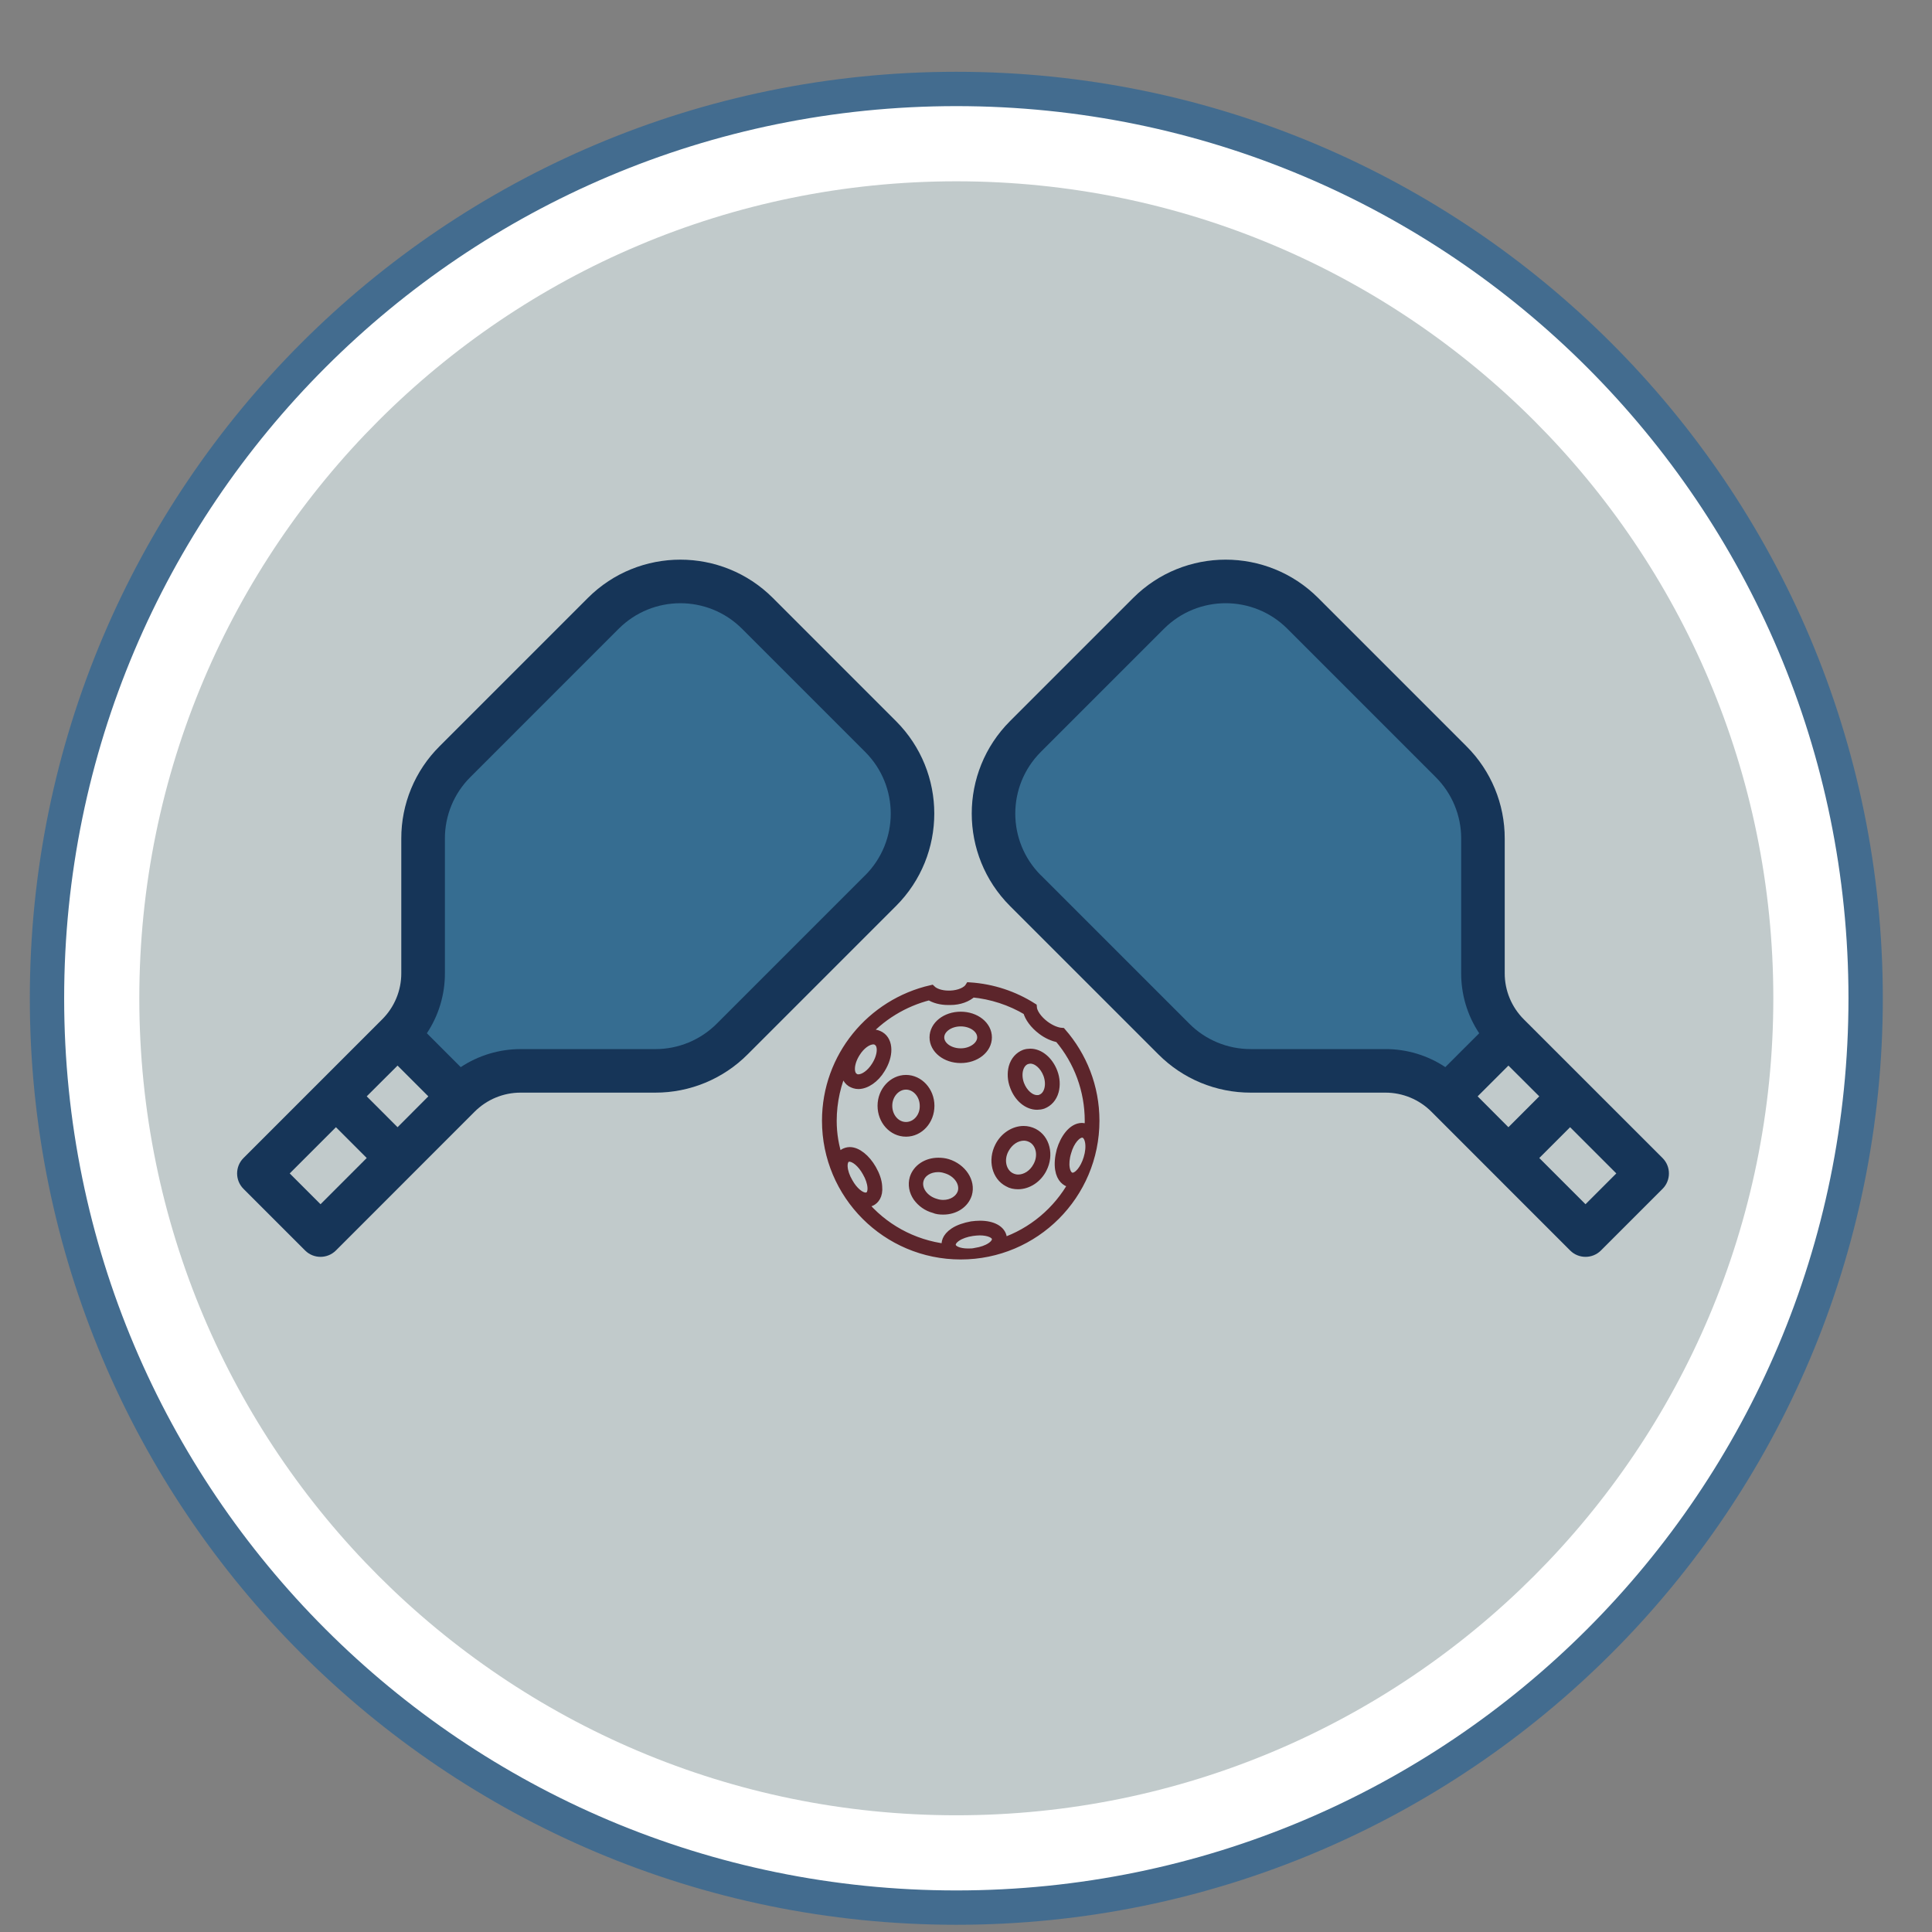
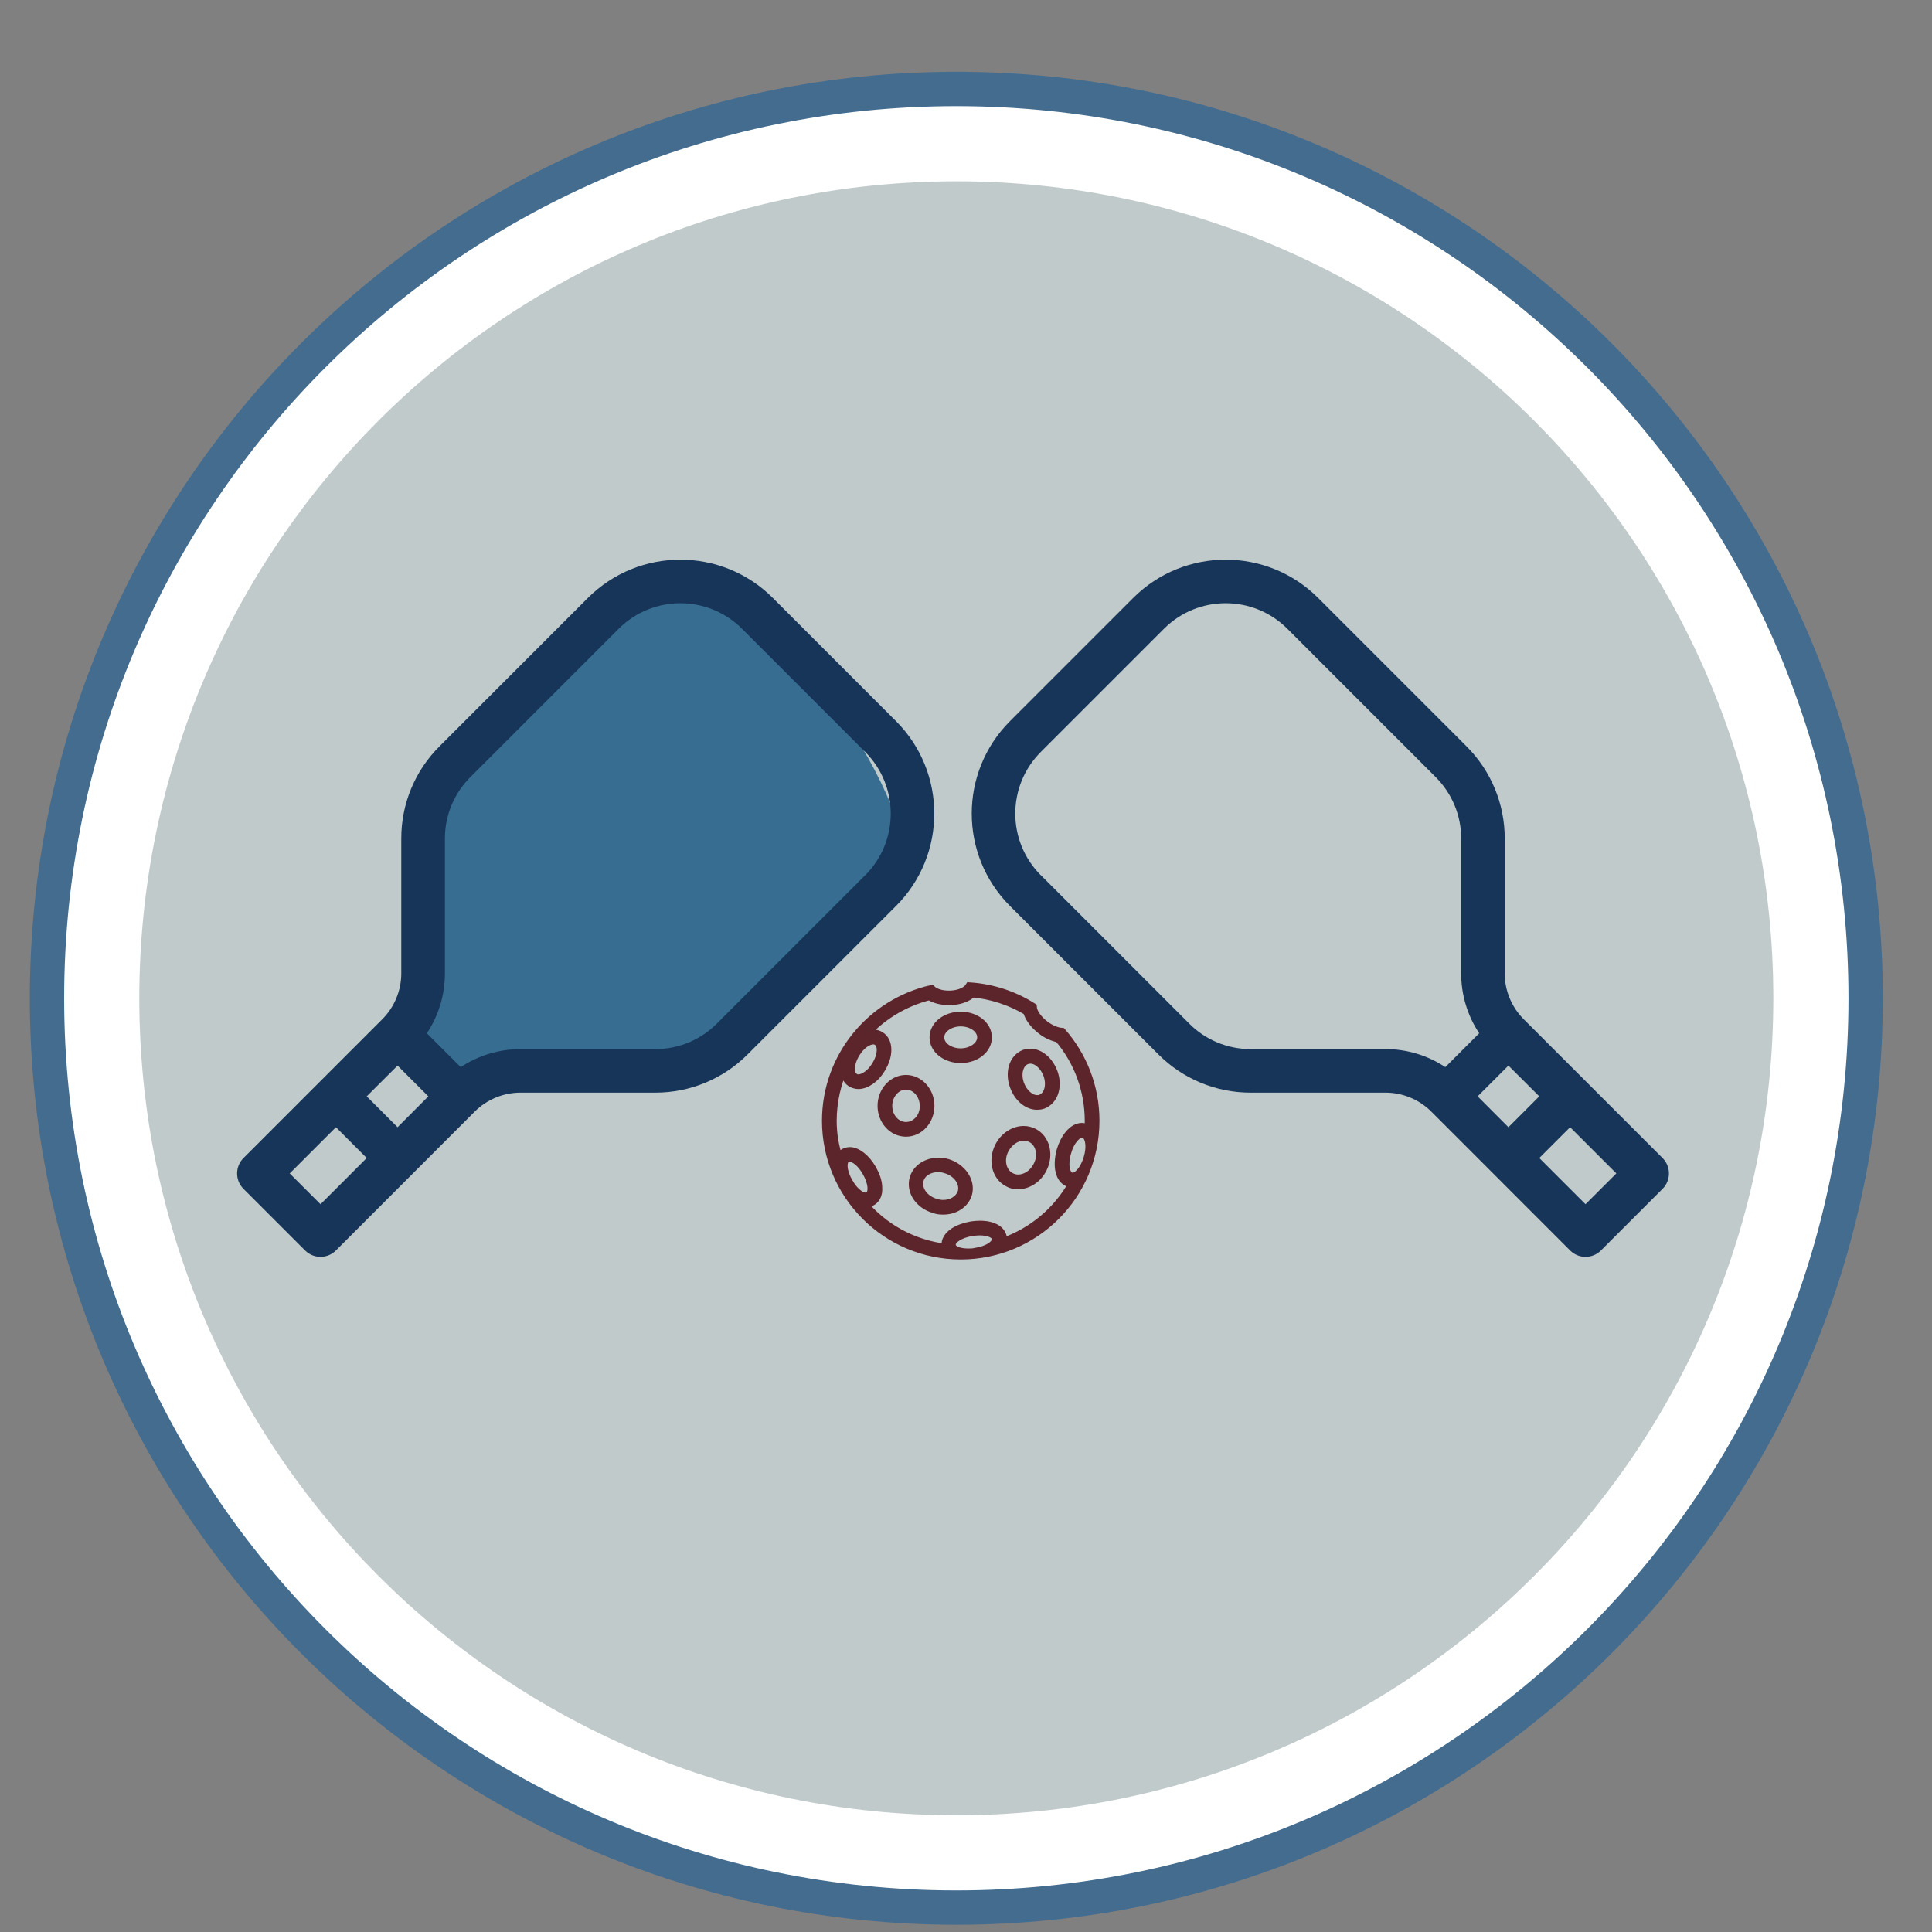
<svg xmlns="http://www.w3.org/2000/svg" width="75" height="75" viewBox="0 0 75 75" fill="none">
  <rect x="0" y="0" width="75" height="75" fill="#808080" stroke="none" />
  <path d="M37.124 74.053C56.62 74.053 72.424 58.249 72.424 38.753C72.424 19.258 56.62 3.453 37.124 3.453C17.628 3.453 1.824 19.258 1.824 38.753C1.824 58.249 17.628 74.053 37.124 74.053Z" fill="white" stroke="#436C8F" stroke-width="1.333" stroke-miterlimit="10" />
  <path d="M37.124 70.469C54.64 70.469 68.84 56.269 68.84 38.753C68.84 21.237 54.64 7.038 37.124 7.038C19.608 7.038 5.408 21.237 5.408 38.753C5.408 56.269 19.608 70.469 37.124 70.469Z" fill="#C1CACB" />
  <path d="M37.745 38.551C38.492 38.622 39.227 38.859 39.88 39.251C39.94 39.5 40.153 39.784 40.438 39.998C40.651 40.163 40.889 40.259 41.102 40.306C41.861 41.196 42.276 42.334 42.276 43.509C42.276 43.615 42.276 43.734 42.265 43.842C42.217 43.806 42.17 43.794 42.134 43.782C42.099 43.771 42.051 43.758 42.004 43.758C41.625 43.758 41.317 44.209 41.185 44.659C41.115 44.921 41.091 45.181 41.126 45.395C41.185 45.762 41.388 45.881 41.505 45.916C41.541 45.928 41.589 45.94 41.635 45.94H41.647C41.054 47.008 40.07 47.838 38.907 48.23C38.931 48.159 38.931 48.087 38.919 48.04C38.871 47.744 38.54 47.554 38.041 47.554C37.934 47.554 37.827 47.565 37.721 47.578C37.459 47.626 37.21 47.708 37.033 47.827C36.714 48.04 36.701 48.265 36.725 48.384C36.725 48.408 36.736 48.432 36.736 48.455C35.431 48.301 34.269 47.649 33.475 46.676C33.523 46.687 33.57 46.7 33.618 46.7C33.701 46.7 33.772 46.676 33.843 46.64C33.949 46.581 34.116 46.427 34.08 46.059C34.069 45.846 33.985 45.608 33.855 45.383C33.618 44.968 33.274 44.696 32.99 44.696C32.906 44.696 32.835 44.72 32.765 44.755C32.67 44.814 32.599 44.898 32.562 44.992C32.397 44.519 32.314 44.02 32.314 43.51C32.314 42.775 32.479 42.039 32.788 41.375V41.434C32.776 41.696 32.871 41.921 33.036 42.027C33.12 42.075 33.215 42.11 33.321 42.11C33.618 42.11 33.973 41.873 34.199 41.494C34.519 40.983 34.519 40.426 34.175 40.212C34.092 40.164 33.997 40.129 33.891 40.129C33.76 40.129 33.629 40.177 33.499 40.248C34.175 39.464 35.089 38.907 36.084 38.658C36.263 38.777 36.523 38.848 36.808 38.848H36.892C37.248 38.848 37.555 38.729 37.745 38.551ZM37.295 41.101C37.876 41.101 38.339 40.733 38.339 40.271C38.339 39.808 37.876 39.44 37.295 39.44C36.714 39.44 36.251 39.808 36.251 40.271C36.251 40.733 36.714 41.101 37.295 41.101ZM40.259 42.915C40.33 42.915 40.414 42.904 40.484 42.88C40.698 42.797 40.864 42.619 40.935 42.358C40.995 42.133 40.983 41.872 40.888 41.623C40.722 41.184 40.366 40.876 39.998 40.876C39.927 40.876 39.844 40.887 39.773 40.911C39.559 40.995 39.394 41.173 39.322 41.433C39.263 41.658 39.274 41.92 39.37 42.169C39.535 42.62 39.892 42.915 40.259 42.915ZM35.171 43.959C35.693 43.959 36.108 43.497 36.108 42.927C36.108 42.357 35.681 41.895 35.171 41.895C34.66 41.895 34.233 42.357 34.233 42.927C34.233 43.497 34.649 43.959 35.171 43.959ZM39.524 46C39.903 46 40.283 45.751 40.473 45.371C40.746 44.837 40.592 44.208 40.129 43.971C40.01 43.911 39.88 43.876 39.737 43.876C39.358 43.876 38.978 44.125 38.788 44.505C38.516 45.038 38.67 45.667 39.132 45.905C39.251 45.976 39.381 46 39.524 46ZM36.618 46.984C37.069 46.984 37.448 46.735 37.567 46.355C37.709 45.869 37.353 45.335 36.783 45.157C36.665 45.122 36.546 45.109 36.427 45.109C35.976 45.109 35.597 45.358 35.478 45.738C35.407 45.987 35.454 46.249 35.608 46.474C35.763 46.687 35.987 46.853 36.26 46.925C36.367 46.973 36.486 46.984 36.618 46.984ZM37.639 38.301C37.532 38.479 37.235 38.609 36.892 38.621H36.821C36.536 38.621 36.288 38.537 36.156 38.407C33.82 38.94 32.076 41.017 32.076 43.507C32.076 46.389 34.413 48.726 37.295 48.726C40.177 48.726 42.514 46.389 42.514 43.507C42.514 42.19 42.027 40.992 41.221 40.068C41.031 40.056 40.794 39.961 40.569 39.795C40.284 39.581 40.095 39.308 40.082 39.095C39.371 38.644 38.541 38.36 37.639 38.301ZM37.295 40.863C36.856 40.863 36.489 40.602 36.489 40.271C36.489 39.951 36.845 39.678 37.295 39.678C37.733 39.678 38.101 39.939 38.101 40.271C38.101 40.59 37.733 40.863 37.295 40.863ZM33.321 41.872C33.261 41.872 33.215 41.86 33.167 41.824C32.953 41.694 32.977 41.267 33.226 40.875C33.416 40.566 33.689 40.377 33.902 40.377C33.962 40.377 34.008 40.388 34.056 40.425C34.27 40.555 34.246 40.982 33.997 41.374C33.807 41.682 33.534 41.872 33.321 41.872ZM40.259 42.678C39.998 42.678 39.726 42.44 39.595 42.097C39.441 41.681 39.559 41.255 39.856 41.148C39.904 41.136 39.951 41.124 39.999 41.124C40.26 41.124 40.532 41.361 40.663 41.705C40.818 42.121 40.699 42.547 40.402 42.654C40.354 42.678 40.307 42.678 40.259 42.678ZM35.171 43.722C34.779 43.722 34.471 43.365 34.471 42.927C34.471 42.488 34.791 42.132 35.171 42.132C35.551 42.132 35.871 42.488 35.871 42.927C35.882 43.365 35.562 43.722 35.171 43.722ZM41.635 45.691C41.611 45.691 41.6 45.691 41.576 45.68C41.351 45.609 41.279 45.182 41.422 44.72C41.541 44.292 41.801 43.996 42.015 43.996C42.038 43.996 42.05 43.996 42.074 44.007C42.299 44.078 42.371 44.505 42.228 44.968C42.098 45.395 41.849 45.691 41.635 45.691ZM39.524 45.762C39.429 45.762 39.334 45.738 39.24 45.691C38.896 45.513 38.777 45.027 39.002 44.612C39.168 44.304 39.453 44.114 39.749 44.114C39.844 44.114 39.938 44.138 40.033 44.185C40.377 44.363 40.496 44.85 40.271 45.264C40.105 45.584 39.808 45.762 39.524 45.762ZM33.605 46.462C33.403 46.462 33.131 46.237 32.941 45.892C32.703 45.489 32.668 45.062 32.87 44.955C32.905 44.931 32.941 44.931 32.976 44.931C33.178 44.931 33.45 45.156 33.641 45.501C33.878 45.904 33.913 46.331 33.712 46.438C33.676 46.45 33.641 46.462 33.605 46.462ZM36.618 46.747C36.523 46.747 36.428 46.735 36.321 46.699C35.87 46.569 35.585 46.165 35.692 45.798C35.775 45.513 36.071 45.335 36.416 45.335C36.51 45.335 36.605 45.347 36.712 45.383C37.163 45.513 37.448 45.916 37.342 46.284C37.247 46.569 36.95 46.747 36.618 46.747ZM37.579 48.633C37.235 48.633 36.962 48.527 36.938 48.349C36.903 48.124 37.258 47.886 37.745 47.815C37.84 47.804 37.934 47.791 38.029 47.791C38.373 47.791 38.646 47.898 38.67 48.076C38.705 48.301 38.35 48.538 37.864 48.609C37.769 48.633 37.674 48.633 37.579 48.633Z" fill="#5C252B" stroke="#5C252B" stroke-width="0.333" stroke-miterlimit="10" />
-   <path d="M30.819 25.43L27.954 22.852C27.954 22.852 26.045 21.229 23.657 23.425C21.27 25.621 16.496 30.968 16.496 30.968L16.4 38.224L15.254 40.325L17.546 42.426L20.124 41.567L26.999 41.471L35.21 33.26L35.306 29.726L30.819 25.43Z" fill="#C1CACB" stroke="#436C8F" stroke-width="0.133" stroke-miterlimit="10" />
  <path d="M43.095 25.734L45.959 23.156C45.959 23.156 47.869 21.533 50.256 23.729C52.644 25.925 57.418 31.272 57.418 31.272L57.514 38.528L58.659 40.629L56.368 42.73L53.79 41.871L46.915 41.775L38.703 33.563L38.607 30.03L43.095 25.734Z" fill="#C1CACB" stroke="#436C8F" stroke-width="0.133" stroke-miterlimit="10" />
-   <path d="M25.946 22.58C25.946 22.58 24.268 22.804 22.534 24.649C20.801 26.494 17.166 30.298 17.166 30.298C17.166 30.298 16.382 30.354 16.382 32.982C16.382 35.61 17.109 38.016 16.271 39.022L15.432 40.028L17.547 42.425C17.547 42.425 16.998 41.705 19.627 41.594C22.256 41.482 25.108 41.929 26.45 41.426C27.792 40.923 35.212 33.258 35.212 33.258C35.212 33.258 36.502 31.448 35.307 29.725C34.112 28.002 28.631 23.137 28.631 23.137C28.631 23.137 27.066 22.186 25.947 22.578L25.946 22.58Z" fill="#366D91" />
+   <path d="M25.946 22.58C25.946 22.58 24.268 22.804 22.534 24.649C20.801 26.494 17.166 30.298 17.166 30.298C17.166 30.298 16.382 30.354 16.382 32.982C16.382 35.61 17.109 38.016 16.271 39.022L15.432 40.028L17.547 42.425C17.547 42.425 16.998 41.705 19.627 41.594C22.256 41.482 25.108 41.929 26.45 41.426C27.792 40.923 35.212 33.258 35.212 33.258C34.112 28.002 28.631 23.137 28.631 23.137C28.631 23.137 27.066 22.186 25.947 22.578L25.946 22.58Z" fill="#366D91" />
  <path d="M34.784 27.995L30 23.21C28.017 21.231 24.806 21.231 22.823 23.21L17.065 28.969C16.109 29.918 15.574 31.21 15.578 32.557V37.778C15.58 38.452 15.312 39.099 14.834 39.573L9.452 44.955C9.122 45.285 9.122 45.821 9.452 46.151L11.844 48.543C12.174 48.873 12.709 48.873 13.04 48.543L18.422 43.159C18.897 42.682 19.543 42.414 20.216 42.416H25.436C26.783 42.419 28.075 41.883 29.025 40.929L34.783 35.171C36.764 33.189 36.764 29.978 34.784 27.995ZM12.443 46.748L11.247 45.552L13.041 43.758L14.236 44.954L12.443 46.748ZM15.434 43.758L14.236 42.56L15.433 41.366L16.628 42.56L15.434 43.758ZM33.59 33.974L27.83 39.734C27.197 40.371 26.335 40.728 25.439 40.726H20.218C19.389 40.724 18.577 40.968 17.885 41.426L16.571 40.111C17.03 39.42 17.274 38.608 17.271 37.779V32.557C17.268 31.659 17.624 30.799 18.26 30.166L24.019 24.407C25.342 23.087 27.481 23.087 28.804 24.407L33.589 29.192C34.908 30.515 34.908 32.654 33.589 33.977V33.975L33.59 33.974Z" fill="#163558" />
-   <path d="M48.437 22.598C48.437 22.598 50.115 22.822 51.848 24.667C53.581 26.512 57.217 30.316 57.217 30.316C57.217 30.316 58 30.372 58 33C58 35.628 57.273 38.034 58.111 39.04L58.95 40.046L56.835 42.443C56.835 42.443 57.384 41.723 54.755 41.612C52.126 41.5 49.274 41.947 47.932 41.444C46.591 40.941 39.171 33.276 39.171 33.276C39.171 33.276 37.88 31.466 39.075 29.743C40.27 28.02 45.751 23.155 45.751 23.155C45.751 23.155 47.317 22.204 48.435 22.596L48.437 22.598Z" fill="#366D91" />
  <path d="M39.207 27.995C37.228 29.978 37.228 33.189 39.208 35.171L44.967 40.929C45.916 41.884 47.208 42.419 48.555 42.416H53.776C54.449 42.414 55.096 42.682 55.57 43.159L60.952 48.543C61.282 48.873 61.818 48.873 62.148 48.543L64.54 46.151C64.87 45.821 64.87 45.285 64.54 44.955L59.157 39.573C58.679 39.098 58.411 38.452 58.413 37.778V32.557C58.417 31.21 57.881 29.919 56.927 28.969L51.169 23.21C49.185 21.231 45.975 21.231 43.992 23.21L39.207 27.995ZM59.755 44.954L60.951 43.758L62.745 45.552L61.549 46.748L59.755 44.954ZM57.362 42.56L58.557 41.366L59.754 42.56L58.556 43.758L57.362 42.56ZM40.403 33.976C39.083 32.653 39.083 30.514 40.403 29.191L45.188 24.406C46.51 23.087 48.65 23.087 49.973 24.406L55.731 30.165C56.368 30.798 56.725 31.659 56.723 32.556V37.778C56.72 38.607 56.962 39.419 57.422 40.111L56.107 41.425C55.416 40.966 54.604 40.722 53.775 40.725H48.554C47.656 40.727 46.796 40.371 46.163 39.733L40.403 33.973V33.976Z" fill="#163558" />
</svg>